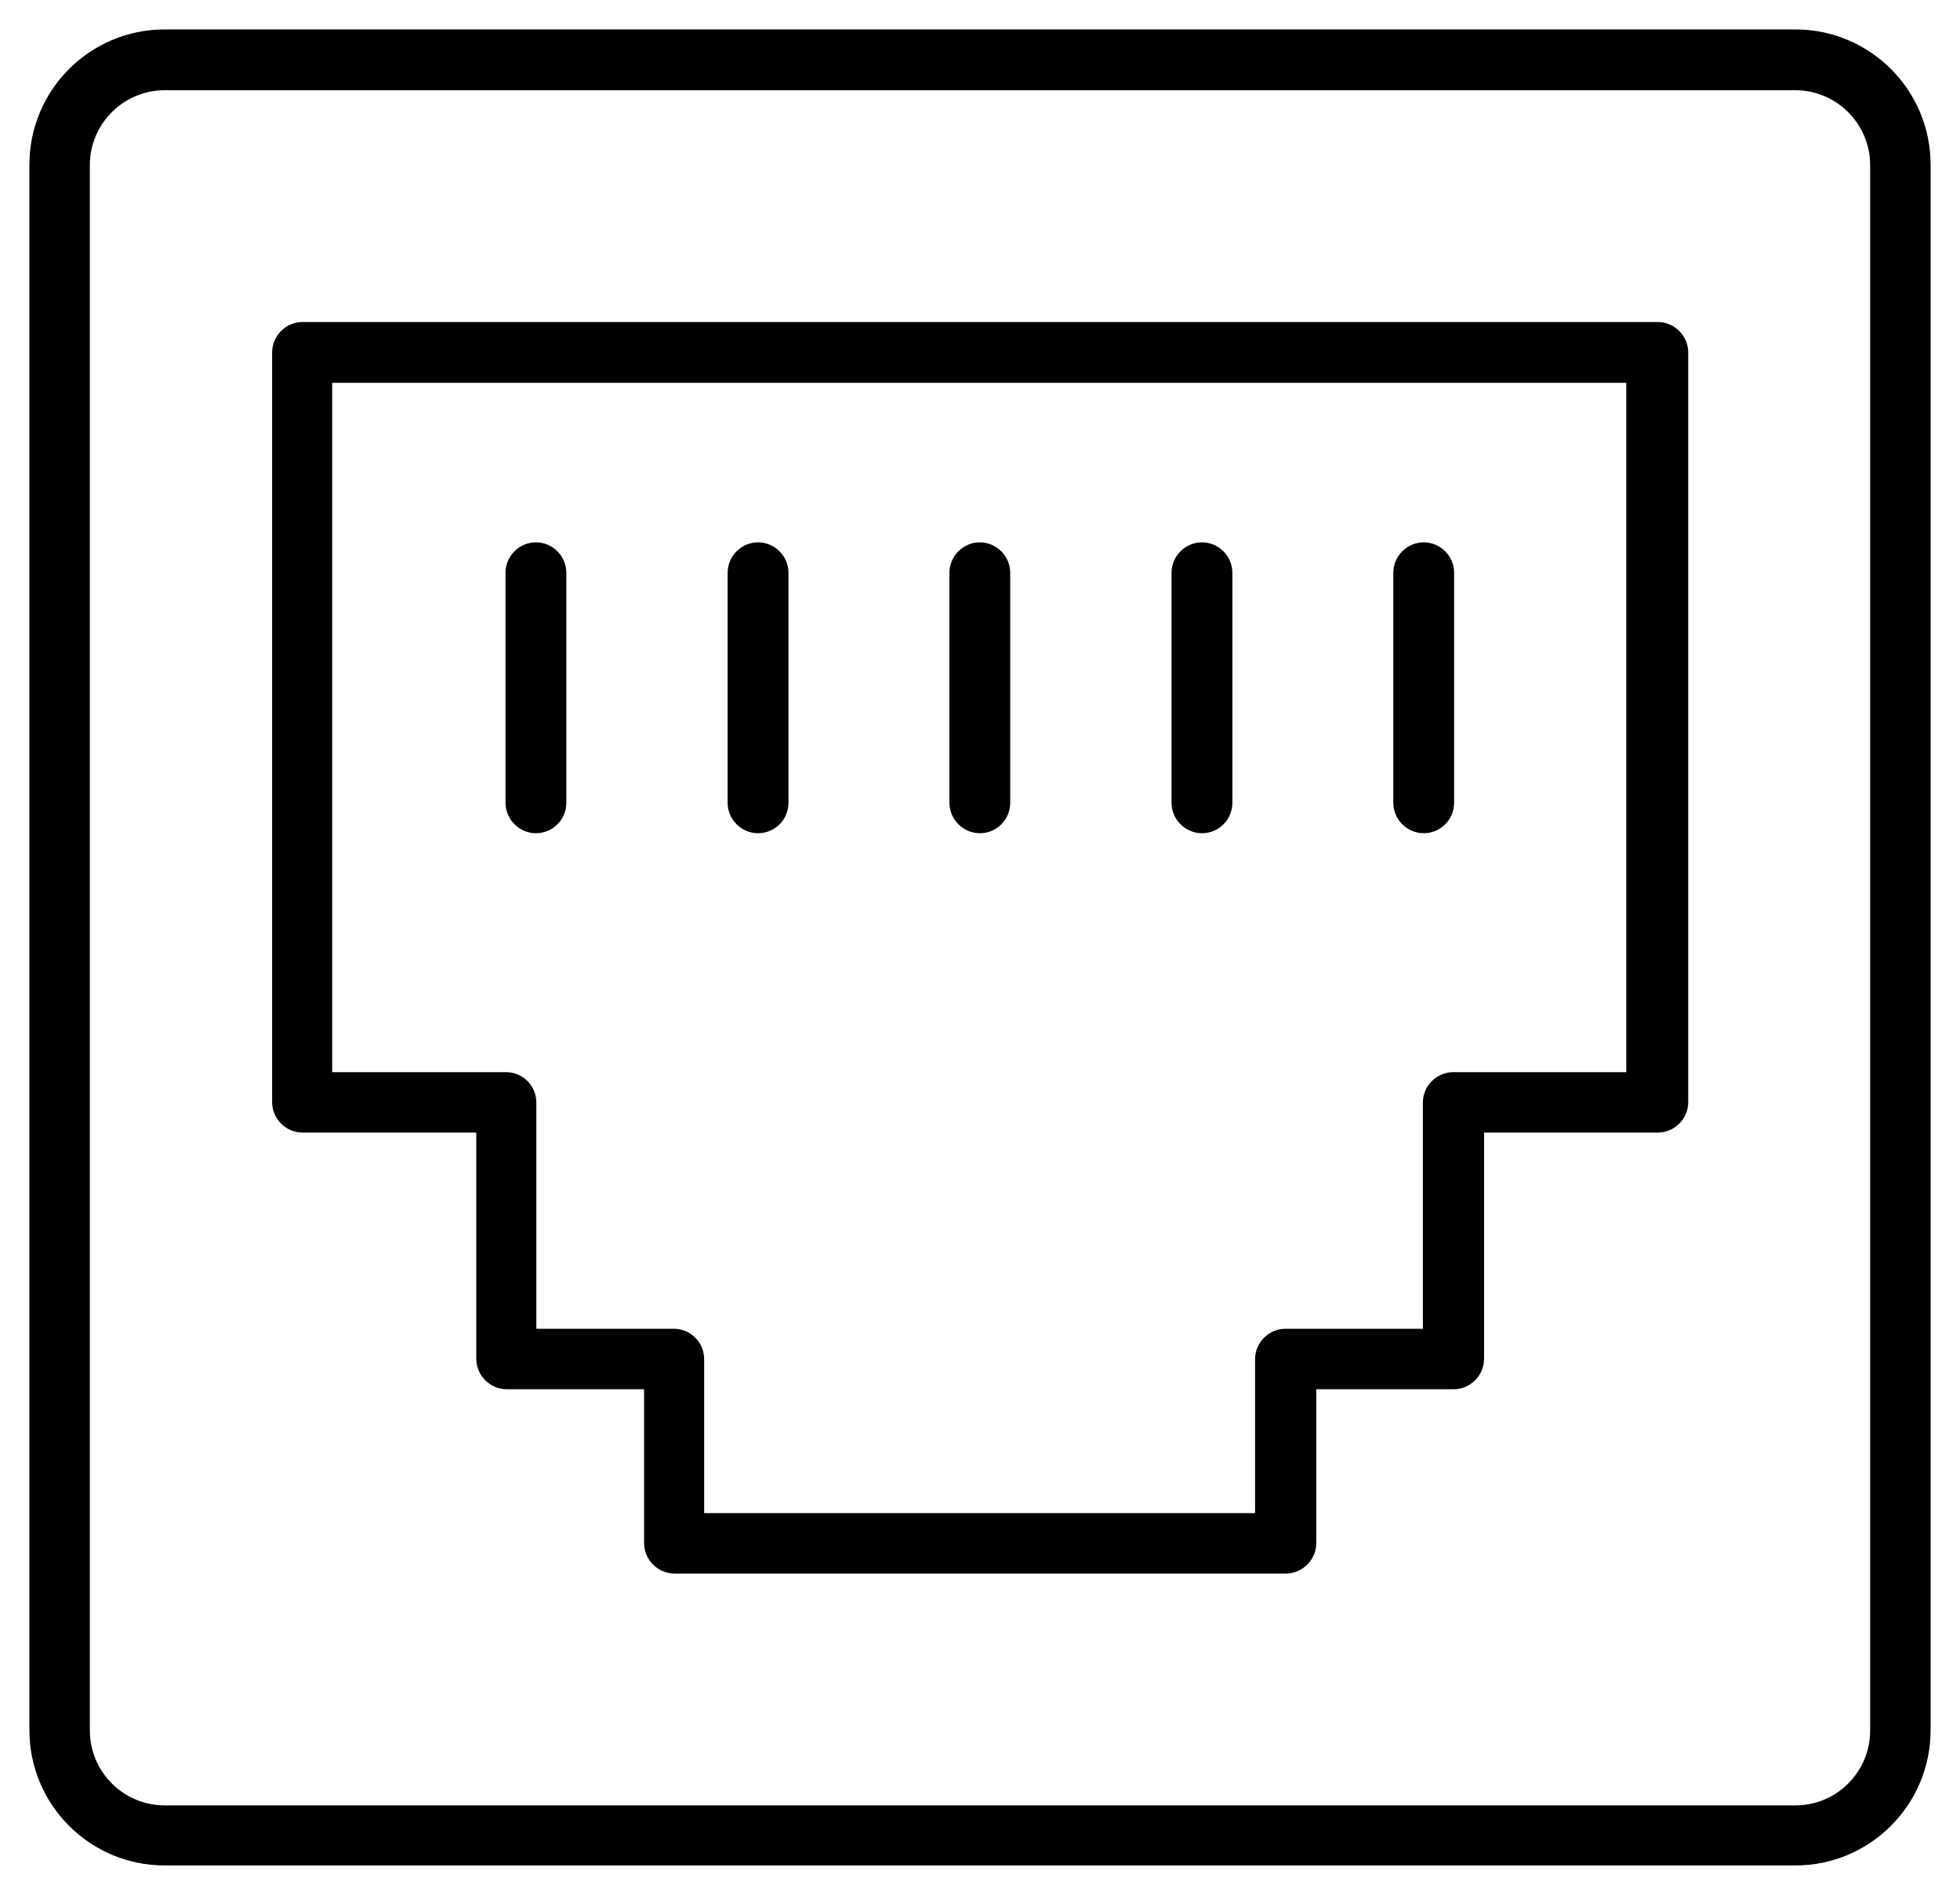
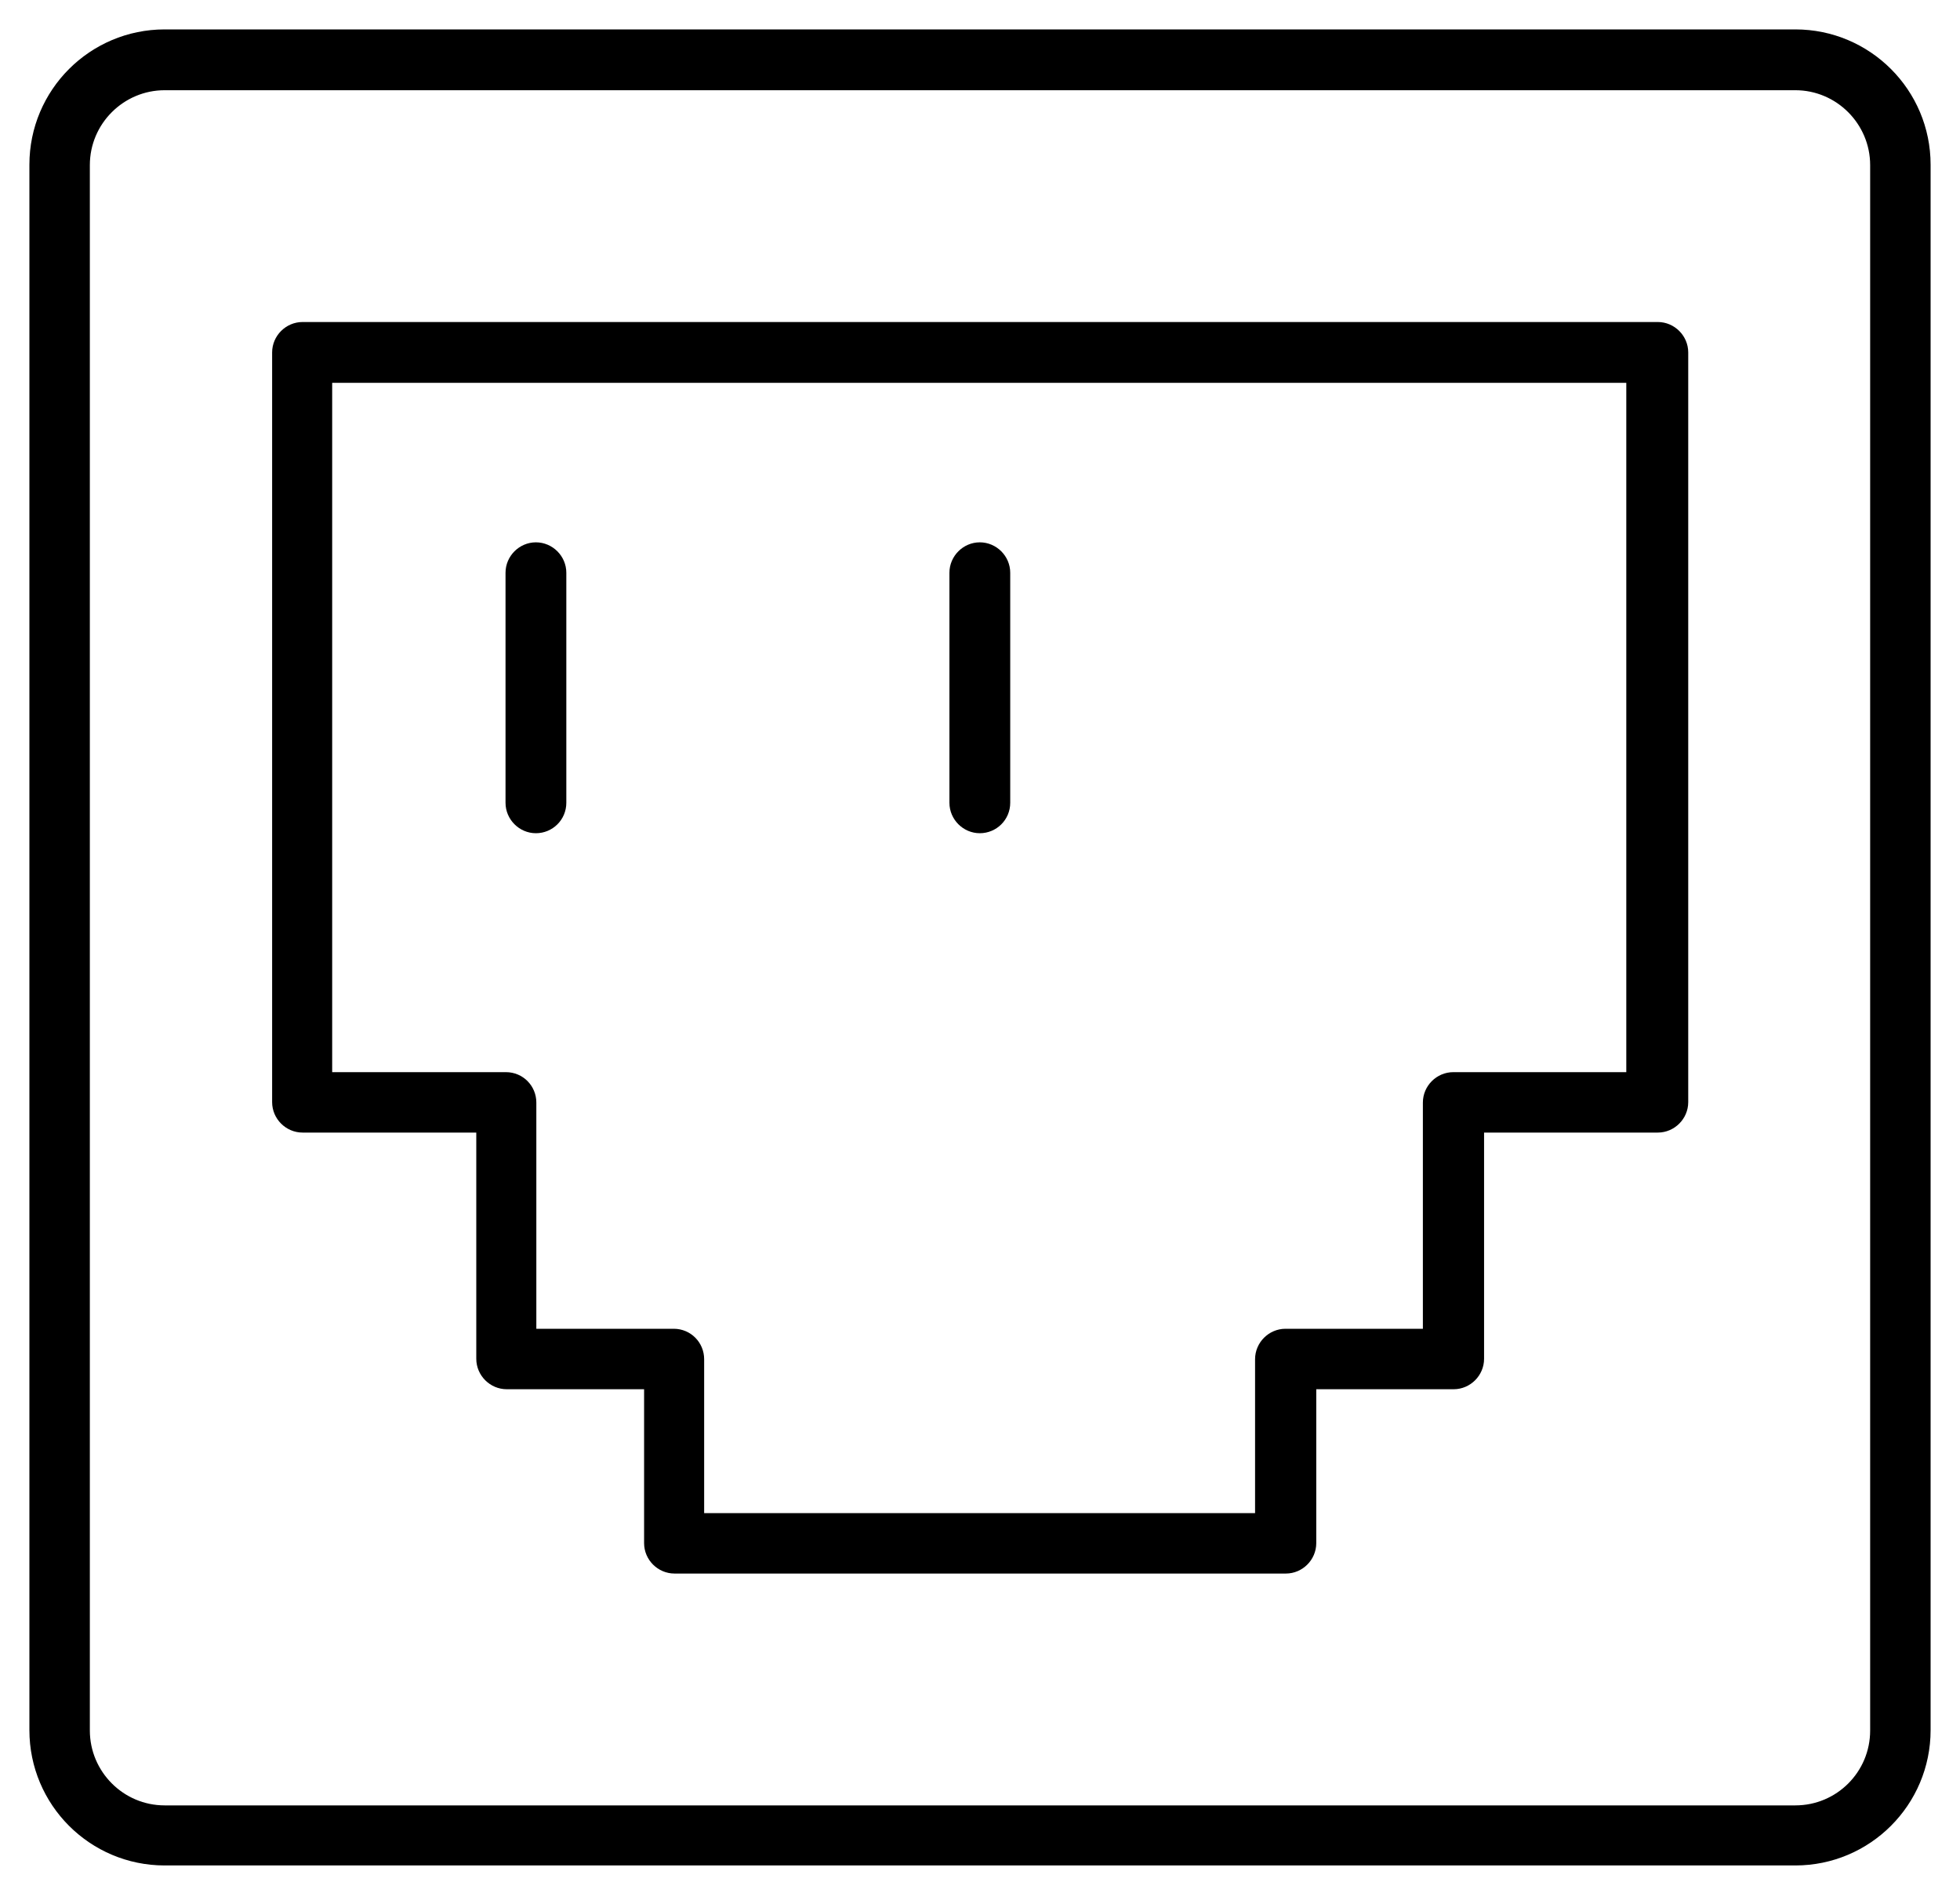
<svg xmlns="http://www.w3.org/2000/svg" width="50" height="48" viewBox="0 0 50 48" fill="none">
  <path d="M42.273 8.463H7.718C7.431 8.463 7.192 8.702 7.192 8.989V28.11C7.192 28.397 7.431 28.636 7.718 28.636H12.4V34.656C12.4 34.943 12.639 35.182 12.926 35.182H16.681V39.358C16.681 39.645 16.92 39.883 17.207 39.883H32.803C33.089 39.883 33.328 39.645 33.328 39.358V35.182H37.084C37.37 35.182 37.609 34.943 37.609 34.656V28.636H42.292C42.578 28.636 42.817 28.397 42.817 28.11V8.989C42.817 8.702 42.578 8.463 42.292 8.463H42.273ZM41.757 27.595H37.074C36.787 27.595 36.548 27.833 36.548 28.12V34.14H32.793C32.506 34.14 32.267 34.379 32.267 34.666V38.842H17.713V34.666C17.713 34.379 17.484 34.14 17.188 34.14H13.432V28.12C13.432 27.833 13.203 27.595 12.907 27.595H8.224V9.514H41.737V27.595H41.757Z" fill="black" stroke="black" stroke-width="0.5" />
  <path d="M45.799 1H4.201C2.433 1 1 2.433 1 4.201V44.126C1 45.894 2.433 47.328 4.201 47.328H45.799C47.567 47.328 49 45.894 49 44.126V4.201C49 2.433 47.567 1 45.799 1ZM47.958 44.136C47.958 45.331 46.993 46.296 45.799 46.296H4.201C3.007 46.296 2.042 45.321 2.042 44.136V4.211C2.042 3.016 3.016 2.051 4.201 2.051H45.799C46.993 2.051 47.958 3.026 47.958 4.211V44.136Z" fill="black" stroke="black" stroke-width="0.5" />
-   <path d="M36.319 21.001C36.606 21.001 36.845 20.771 36.845 20.475V14.608C36.845 14.321 36.606 14.082 36.319 14.082C36.032 14.082 35.794 14.321 35.794 14.608V20.475C35.794 20.762 36.032 21.001 36.319 21.001Z" fill="black" stroke="black" stroke-width="0.5" />
-   <path d="M30.662 21.001C30.949 21.001 31.188 20.771 31.188 20.475V14.608C31.188 14.321 30.949 14.082 30.662 14.082C30.375 14.082 30.136 14.321 30.136 14.608V20.475C30.136 20.762 30.375 21.001 30.662 21.001Z" fill="black" stroke="black" stroke-width="0.5" />
  <path d="M24.995 21.001C25.282 21.001 25.521 20.771 25.521 20.475V14.608C25.521 14.321 25.282 14.082 24.995 14.082C24.709 14.082 24.47 14.321 24.47 14.608V20.475C24.47 20.762 24.709 21.001 24.995 21.001Z" fill="black" stroke="black" stroke-width="0.5" />
-   <path d="M19.338 21.001C19.625 21.001 19.864 20.771 19.864 20.475V14.608C19.864 14.321 19.625 14.082 19.338 14.082C19.051 14.082 18.812 14.321 18.812 14.608V20.475C18.812 20.762 19.051 21.001 19.338 21.001Z" fill="black" stroke="black" stroke-width="0.5" />
  <path d="M13.671 21.001C13.958 21.001 14.197 20.771 14.197 20.475V14.608C14.197 14.321 13.958 14.082 13.671 14.082C13.385 14.082 13.146 14.321 13.146 14.608V20.475C13.146 20.762 13.385 21.001 13.671 21.001Z" fill="black" stroke="black" stroke-width="0.5" />
</svg>